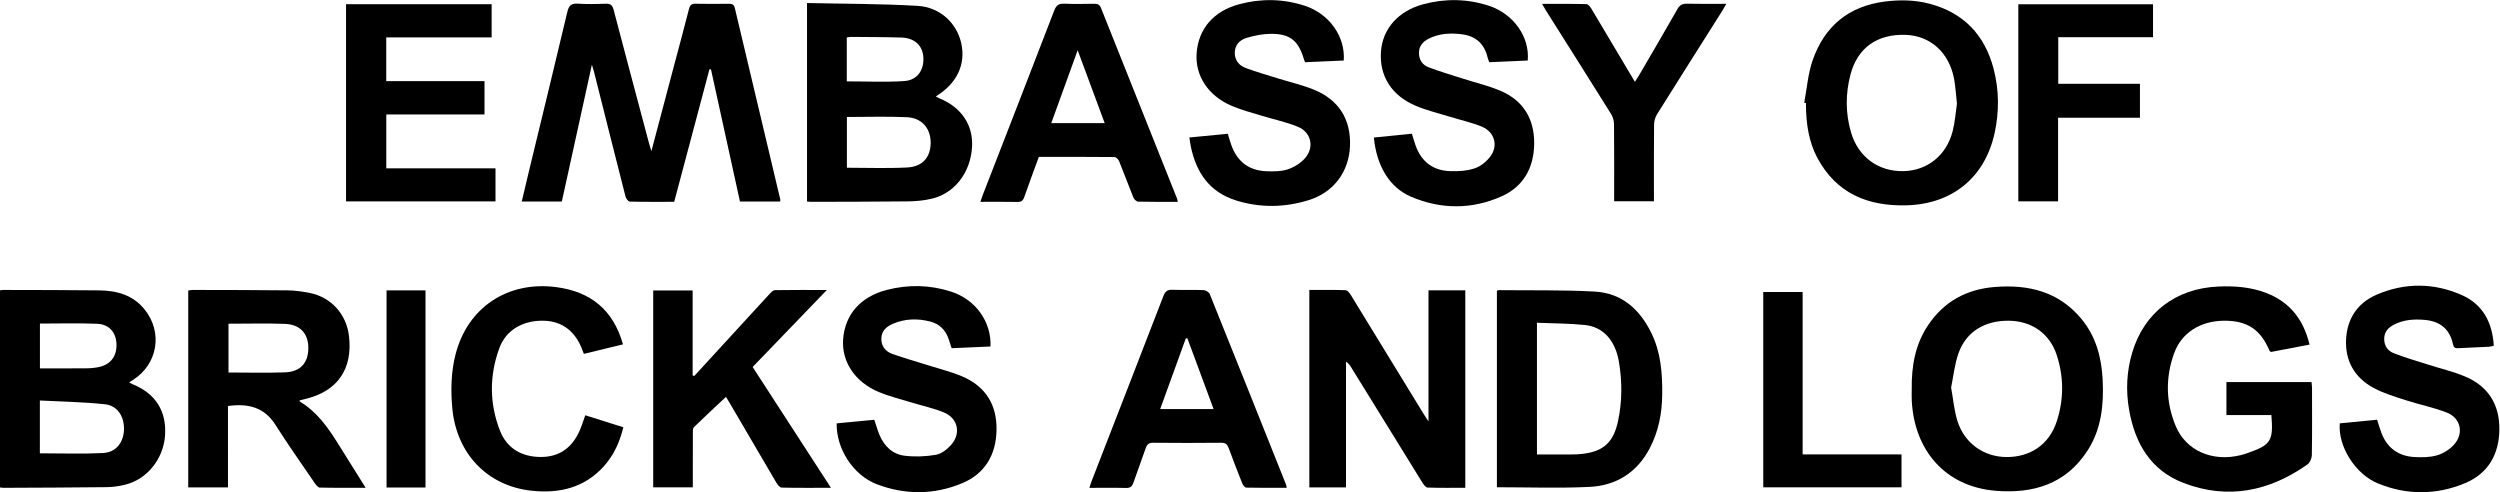
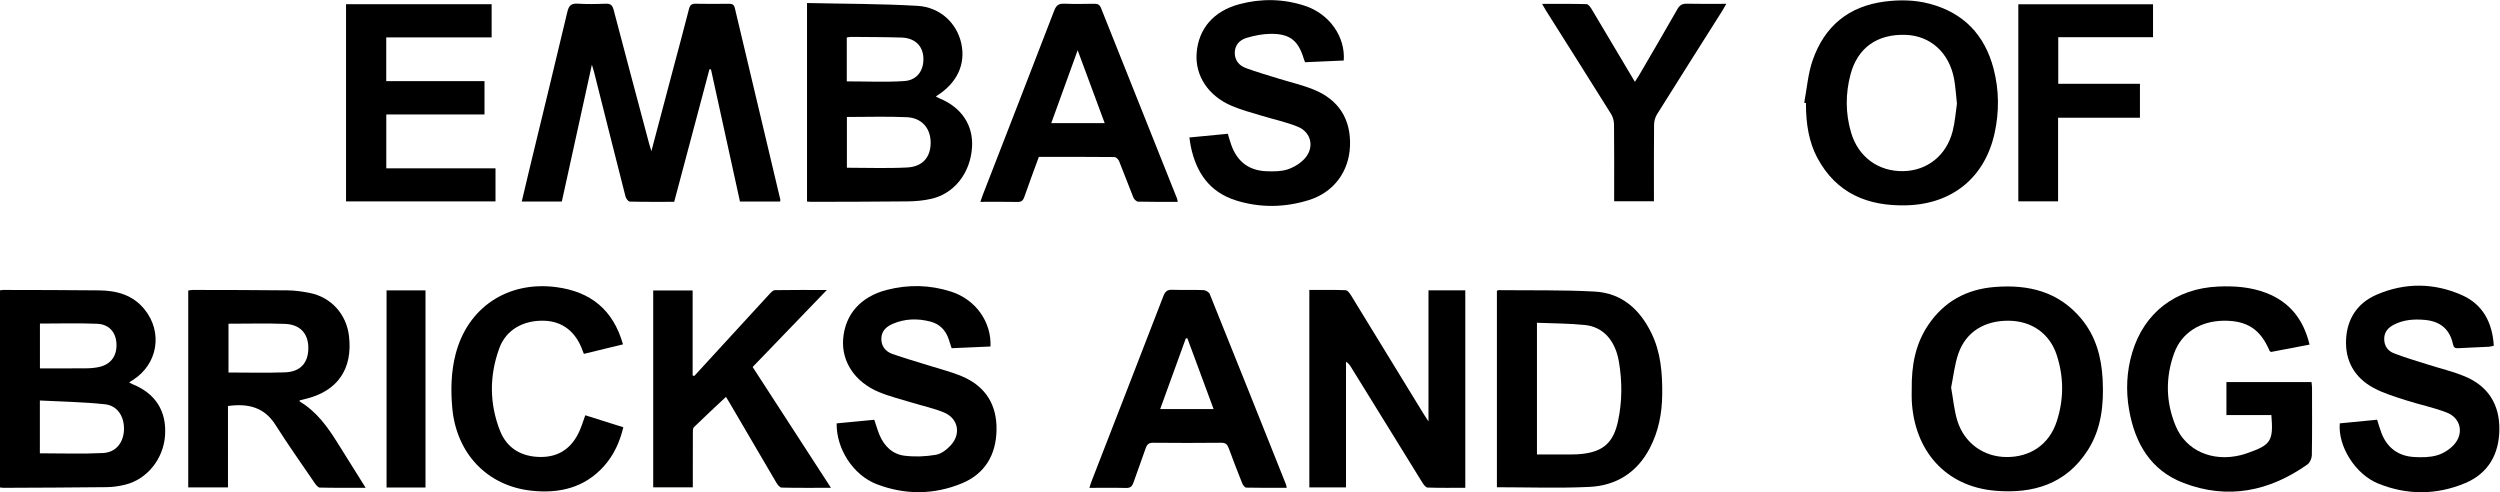
<svg xmlns="http://www.w3.org/2000/svg" xmlns:ns1="http://sodipodi.sourceforge.net/DTD/sodipodi-0.dtd" xmlns:ns2="http://www.inkscape.org/namespaces/inkscape" version="1.1" id="svg2" xml:space="preserve" width="2518.28" height="495.812" viewBox="0 0 2518.28 495.812" ns1:docname="Embassy of Bricks and Logs.svg" ns2:version="0.92.4 (5da689c313, 2019-01-14)">
  <defs id="defs6">
    <clipPath clipPathUnits="userSpaceOnUse" id="clipPath18">
      <path d="M 0,371.859 H 1888.706 V 0 H 0 Z" id="path16" ns2:connector-curvature="0" />
    </clipPath>
  </defs>
  <ns1:namedview pagecolor="#ffffff" bordercolor="#666666" borderopacity="1" objecttolerance="10" gridtolerance="10" guidetolerance="10" ns2:pageopacity="0" ns2:pageshadow="2" ns2:window-width="3840" ns2:window-height="2080" id="namedview4" showgrid="false" ns2:zoom="0.20768143" ns2:cx="1259.14" ns2:cy="247.90601" ns2:window-x="-11" ns2:window-y="-11" ns2:window-maximized="1" ns2:current-layer="g10" />
  <g id="g10" ns2:groupmode="layer" ns2:label="Embassy of Bricks and Logs" transform="matrix(1.333,0,0,-1.333,0,495.812)">
    <g id="g12">
      <g id="g14" clip-path="url(#clipPath18)">
        <g id="g20" transform="translate(589.547,219.682)">
          <path d="m 0,0 h -30.387 c -7.324,33.405 -14.61,66.635 -21.896,99.863 l -1.136,0.082 c -8.85,-33.261 -17.699,-66.523 -26.655,-100.19 -11.276,0 -22.417,-0.116 -33.547,0.176 -1.15,0.03 -2.867,2.335 -3.256,3.857 -8.032,31.433 -15.908,62.906 -23.825,94.369 -0.316,1.259 -0.737,2.491 -1.561,5.246 -7.777,-35.406 -15.231,-69.341 -22.716,-103.424 h -30.299 c 2.343,9.855 4.568,19.35 6.861,28.829 9.231,38.165 18.58,76.302 27.608,114.515 1.141,4.826 3.028,6.482 7.938,6.174 6.972,-0.437 14.002,-0.329 20.988,-0.023 3.724,0.162 5.149,-1.216 6.063,-4.704 8.818,-33.634 17.8,-67.225 26.744,-100.826 0.416,-1.561 0.918,-3.099 1.761,-5.927 5.757,21.739 11.156,42.145 16.565,62.548 3.965,14.956 8.031,29.887 11.842,44.881 0.761,2.991 2.018,4.065 5.089,3.999 8.329,-0.178 16.665,-0.125 24.997,-0.024 2.468,0.03 3.923,-0.479 4.574,-3.235 C -22.846,97.932 -11.349,49.7 0.114,1.46 0.186,1.155 0.069,0.805 0,0" style="fill:#000000;fill-opacity:1;fill-rule:nonzero;stroke:none" id="path22" ns2:connector-curvature="0" />
        </g>
        <g id="g24" transform="translate(30.173,127.439)">
          <path d="m 0,0 v -33.854 c 11.912,0 23.532,-0.077 35.15,0.048 3.306,0.035 6.684,0.321 9.894,1.071 8.713,2.035 13.266,8.508 12.789,17.644 -0.44,8.467 -5.544,14.542 -14.476,14.927 C 29.082,0.45 14.76,0 0,0 m -0.049,-98.038 c 16.254,0 32.049,-0.576 47.775,0.212 9.707,0.487 15.396,7.845 15.78,17.453 0.396,9.878 -4.783,18.328 -14.243,19.365 -16.246,1.78 -32.664,1.99 -49.312,2.875 z m -30.124,-25.814 V 25.106 c 0.965,0.12 1.747,0.304 2.529,0.301 C -3.489,25.329 20.668,25.376 44.821,25.082 58.066,24.921 70.23,21.647 79.07,10.704 93.059,-6.61 89.073,-30.712 70.229,-42.658 c -0.833,-0.529 -1.673,-1.046 -2.863,-1.789 1.152,-0.596 1.95,-1.091 2.807,-1.441 17.271,-7.05 25.662,-20.378 24.373,-38.746 -1.239,-17.645 -13.527,-33.001 -30.037,-37.087 -4.494,-1.111 -9.199,-1.839 -13.818,-1.893 -26.152,-0.316 -52.307,-0.374 -78.461,-0.508 -0.652,-0.003 -1.304,0.143 -2.403,0.27" style="fill:#000000;fill-opacity:1;fill-rule:nonzero;stroke:none" id="path26" ns2:connector-curvature="0" />
        </g>
        <g id="g28" transform="translate(639.888,310.457)">
          <path d="M 0,0 C 14.9,0 29.24,-0.705 43.47,0.242 53.374,0.901 58.568,8.665 57.853,18.434 57.214,27.165 51.158,32.817 41.376,33.117 28.729,33.504 16.07,33.493 3.416,33.613 2.306,33.624 1.193,33.334 0,33.172 Z m 0.089,-26.9 v -38.353 c 15.415,0 30.533,-0.594 45.578,0.191 11.698,0.611 17.729,7.859 17.724,18.729 -0.005,10.883 -6.663,18.756 -18.034,19.269 -14.902,0.67 -29.858,0.164 -45.268,0.164 M -30.043,59.208 C -1.849,58.578 25.82,58.689 53.387,57.079 70.679,56.069 83.254,43.923 86.568,28.525 89.926,12.92 83.352,-1.162 68.249,-10.733 c -0.272,-0.173 -0.488,-0.435 -0.895,-0.805 0.943,-0.454 1.784,-0.914 2.666,-1.276 16.788,-6.883 25.746,-20.392 24.623,-37.155 -1.287,-19.202 -13.31,-34.727 -30.611,-38.741 -5.788,-1.342 -11.867,-1.899 -17.823,-1.972 -24.325,-0.293 -48.653,-0.262 -72.98,-0.339 -0.974,-0.003 -1.947,0.112 -3.272,0.194 z" style="fill:#000000;fill-opacity:1;fill-rule:nonzero;stroke:none" id="path30" ns2:connector-curvature="0" />
        </g>
        <g id="g32" transform="translate(172.664,127.33)">
          <path d="m 0,0 v -36.872 c 14.52,0 28.641,-0.389 42.73,0.12 11.675,0.422 17.642,7.232 17.604,18.533 C 60.298,-7.44 54.144,-0.562 42.695,-0.128 28.599,0.407 14.467,0 0,0 m 103.643,-123.982 c -12.219,0 -23.466,-0.116 -34.704,0.156 -1.303,0.032 -2.829,2.023 -3.787,3.425 -9.957,14.571 -20.18,28.98 -29.6,43.895 -8.558,13.55 -20.836,16.385 -35.941,14.319 V -123.7 h -30.03 V 25.077 c 1.161,0.159 2.259,0.444 3.357,0.442 23.992,-0.058 47.985,-0.035 71.975,-0.318 5.455,-0.063 10.964,-0.872 16.334,-1.925 16.33,-3.202 27.889,-16.031 29.831,-32.682 2.925,-25.073 -8.876,-41.841 -33.474,-47.575 -1.295,-0.302 -2.58,-0.645 -3.882,-0.972 0.053,-0.312 0.002,-0.774 0.167,-0.872 12.716,-7.598 21.045,-19.177 28.654,-31.433 6.819,-10.982 13.71,-21.919 21.1,-33.724" style="fill:#000000;fill-opacity:1;fill-rule:nonzero;stroke:none" id="path34" ns2:connector-curvature="0" />
        </g>
        <g id="g36" transform="translate(989.427,152.832)">
          <path d="m 0,0 c 9.248,0 18.368,0.167 27.469,-0.177 1.392,-0.052 3.032,-2.257 3.989,-3.814 18.393,-29.931 36.699,-59.915 55.031,-89.883 0.857,-1.4 1.785,-2.756 3.551,-5.471 v 99.089 h 27.817 v -149.238 c -9.648,0 -19.106,-0.162 -28.546,0.179 -1.382,0.049 -2.997,2.293 -3.965,3.854 -17.986,29.01 -35.889,58.069 -53.812,87.118 -0.916,1.485 -1.853,2.955 -3.82,4.09 v -94.941 H 0 Z" style="fill:#000000;fill-opacity:1;fill-rule:nonzero;stroke:none" id="path38" ns2:connector-curvature="0" />
        </g>
        <g id="g40" transform="translate(1716.413,58.31)">
          <path d="m 0,0 h -33.966 v 24.934 h 64.303 c 0.134,-1.435 0.379,-2.859 0.381,-4.283 0.026,-16.999 0.15,-34.001 -0.134,-50.995 -0.04,-2.396 -1.474,-5.674 -3.352,-6.999 -28.8,-20.308 -60.104,-26.773 -93.58,-13.981 -24.977,9.544 -36.789,30.12 -41.185,55.426 -2.51,14.449 -1.846,28.9 2.356,43.035 8.979,30.193 32.81,48.532 64.94,49.971 12.4,0.556 24.681,-0.334 36.391,-4.852 C 13.879,85.417 24.26,72.275 28.853,53.229 18.847,51.32 9.137,49.47 -0.329,47.665 c -0.561,0.474 -0.926,0.633 -1.038,0.899 -6.808,16.13 -16.97,22.849 -34.403,22.718 -17.724,-0.132 -32.033,-8.967 -37.687,-24.525 -6.681,-18.382 -6.351,-37.117 1.202,-55.144 7.793,-18.601 27.73,-27.145 48.867,-21.968 1.776,0.434 3.527,0.991 5.253,1.59 C -0.311,-22.574 1.625,-19.591 0,0" style="fill:#000000;fill-opacity:1;fill-rule:nonzero;stroke:none" id="path42" ns2:connector-curvature="0" />
        </g>
        <g id="g44" transform="translate(1478.808,293.613)">
          <path d="M 0,0 C -0.786,7.004 -1.082,13.018 -2.188,18.877 -5.903,38.57 -20.013,51.268 -38.551,51.986 -60.127,52.823 -75.094,42.302 -80.453,21.971 -84.3,7.378 -84.271,-7.38 -79.975,-21.902 c 5.449,-18.417 20.606,-29.428 39.427,-29.085 18.132,0.331 32.656,11.835 37.335,30.303 C -1.43,-13.647 -0.94,-6.282 0,0 m -115.405,0.708 c 2.043,10.73 2.826,21.899 6.379,32.104 8.909,25.593 27.059,40.831 54.425,44.344 11.362,1.459 22.661,1.285 33.723,-1.603 25.87,-6.754 41.92,-23.591 48.588,-49.227 4.168,-16.022 4.297,-32.352 0.764,-48.527 -7.296,-33.407 -31.772,-53.611 -66.393,-54.604 -29.303,-0.841 -53.287,8.914 -67.707,36.11 -5.964,11.247 -8.554,24.865 -8.474,41.155 -0.435,0.083 -0.87,0.165 -1.305,0.248" style="fill:#000000;fill-opacity:1;fill-rule:nonzero;stroke:none" id="path46" ns2:connector-curvature="0" />
        </g>
        <g id="g48" transform="translate(1474.407,79.113)">
          <path d="m 0,0 c 1.604,-8.875 2.283,-17.256 4.711,-25.095 5.241,-16.926 19.837,-27.293 37.023,-27.441 18.075,-0.155 32.314,9.477 37.994,26.663 5.526,16.723 5.55,33.802 0.041,50.531 C 74.429,40.871 60.838,50.238 43.813,50.474 25.411,50.728 11.271,42.147 5.552,25.811 2.633,17.472 1.743,8.422 0,0 m -29.763,-1.234 c -0.222,17.267 2.554,33.803 12.467,48.49 C -5.283,65.053 11.649,74.25 32.832,75.965 58.377,78.034 81.264,72.563 98.415,51.907 109.393,38.688 113.641,22.954 114.5,6.104 115.466,-12.846 113.648,-31.34 103.067,-47.688 86.744,-72.91 62.2,-80.34 33.767,-78.04 c -38.309,3.099 -61.702,30.711 -63.512,68.317 -0.136,2.824 -0.018,5.659 -0.018,8.489" style="fill:#000000;fill-opacity:1;fill-rule:nonzero;stroke:none" id="path50" ns2:connector-curvature="0" />
        </g>
        <g id="g52" transform="translate(1161.438,128.045)">
          <path d="m 0,0 v -99.538 c 7.187,0 14.003,-0.042 20.817,0.016 4.327,0.036 8.683,-0.071 12.972,0.389 16.333,1.748 23.997,8.589 27.482,24.844 3.176,14.811 3.181,29.818 0.691,44.684 C 59.225,-13.262 50.024,-3.116 36.254,-1.689 24.375,-0.459 12.362,-0.525 0,0 M -30.27,-124.291 V 24.104 c 0.561,0.278 0.85,0.547 1.136,0.544 24.301,-0.264 48.646,0.249 72.89,-1.081 20.263,-1.111 33.851,-13.342 42.617,-31.125 7.274,-14.755 8.459,-30.625 8.28,-46.739 -0.157,-14.189 -2.764,-27.762 -9.384,-40.45 -9.657,-18.508 -25.452,-28.334 -45.706,-29.291 -23.084,-1.092 -46.258,-0.253 -69.833,-0.253" style="fill:#000000;fill-opacity:1;fill-rule:nonzero;stroke:none" id="path54" ns2:connector-curvature="0" />
        </g>
        <g id="g56" transform="translate(524.64,87.831)">
          <path d="m 0,0 c 9.44,10.29 18.882,20.579 28.32,30.871 9.57,10.438 19.114,20.9 28.737,31.288 1.068,1.154 2.568,2.686 3.888,2.707 12.589,0.206 25.183,0.123 39.242,0.123 C 80.94,45.013 62.648,26.027 44.112,6.789 c 19.603,-30.241 39.107,-60.331 59.178,-91.294 -13.146,0 -25.243,-0.125 -37.329,0.172 -1.372,0.034 -3.052,2.229 -3.971,3.785 -12.011,20.356 -23.909,40.777 -35.844,61.179 -0.827,1.414 -1.718,2.792 -2.207,3.582 -8.117,-7.62 -16.271,-15.14 -24.194,-22.895 -0.932,-0.912 -0.807,-3.118 -0.815,-4.726 -0.063,-11.663 -0.034,-23.326 -0.035,-34.989 0,-1.798 10e-4,-3.596 10e-4,-5.765 H -31.03 V 64.643 H -1.237 V 0.394 C -0.825,0.263 -0.412,0.131 0,0" style="fill:#000000;fill-opacity:1;fill-rule:nonzero;stroke:none" id="path58" ns2:connector-curvature="0" />
        </g>
        <g id="g60" transform="translate(371.516,343.694)">
          <path d="m 0,0 h -79.641 v -33.027 h 74.245 v -25.2 h -74.21 V -98.936 H 2.927 v -24.983 H -110.024 V 25.078 L 0,25.078 Z" style="fill:#000000;fill-opacity:1;fill-rule:nonzero;stroke:none" id="path62" ns2:connector-curvature="0" />
        </g>
        <g id="g64" transform="translate(1768.115,52.031)">
          <path d="m 0,0 c 9.309,0.905 18.7,1.819 28.215,2.746 1.175,-3.64 2.068,-6.994 3.327,-10.206 4.398,-11.211 12.825,-17.298 24.709,-17.977 5.749,-0.329 11.841,-0.287 17.279,1.298 4.678,1.365 9.469,4.41 12.766,8.028 7.626,8.37 5.195,20.086 -5.306,24.209 -10.167,3.991 -21.054,6.105 -31.477,9.5 -8.195,2.669 -16.63,5.174 -24.131,9.268 -14.174,7.737 -21.447,20.282 -20.625,36.617 0.788,15.671 8.661,27.478 22.922,33.681 21.315,9.272 43.318,9.148 64.52,-0.214 15.924,-7.03 23.095,-20.758 24.19,-38.285 -1.391,-0.294 -2.613,-0.723 -3.853,-0.787 -7.654,-0.395 -15.317,-0.642 -22.969,-1.084 -2.398,-0.139 -3.51,0.467 -4.05,3.048 -2.395,11.452 -9.794,17.313 -21.279,18.335 -8.087,0.719 -15.993,0.201 -23.359,-3.615 -4.226,-2.19 -7.198,-5.304 -7.313,-10.458 -0.119,-5.338 2.584,-9.286 7.123,-11.066 8.33,-3.266 16.967,-5.751 25.501,-8.484 9.494,-3.04 19.308,-5.295 28.463,-9.132 17.482,-7.326 26.121,-21.134 25.934,-40.056 -0.185,-18.697 -8.445,-33.19 -25.748,-40.481 -21.542,-9.078 -43.923,-9.221 -65.706,-0.42 C 11.67,-38.48 -1.511,-17.226 0,0" style="fill:#000000;fill-opacity:1;fill-rule:nonzero;stroke:none" id="path66" ns2:connector-curvature="0" />
        </g>
        <g id="g68" transform="translate(1154.463,326.224)">
-           <path d="m 0,0 c -9.497,-0.425 -19.088,-0.854 -29.026,-1.298 -0.432,1.158 -1.011,2.316 -1.298,3.543 -2.451,10.499 -9.025,16.324 -19.709,17.614 -8.583,1.037 -16.955,0.613 -24.842,-3.385 -4.303,-2.181 -7.212,-5.42 -7.317,-10.474 -0.11,-5.243 2.551,-9.287 7.162,-11.058 8.506,-3.269 17.292,-5.811 25.978,-8.604 9.489,-3.05 19.297,-5.336 28.433,-9.211 17.31,-7.341 25.664,-21.274 25.509,-39.865 -0.152,-17.96 -7.872,-32.364 -24.455,-39.812 -22.434,-10.075 -45.744,-10.058 -68.401,-0.481 -16.433,6.947 -26.228,23.327 -28.301,44.822 9.475,0.951 18.962,1.903 28.743,2.884 1.007,-3.239 1.808,-6.241 2.871,-9.147 4.422,-12.091 13.222,-18.683 25.968,-19.115 6.22,-0.212 12.822,0.171 18.635,2.122 4.533,1.52 9.038,5.196 11.929,9.114 5.991,8.122 3.003,18.396 -6.469,22.344 -7.627,3.179 -15.848,4.921 -23.784,7.374 -8.73,2.698 -17.703,4.84 -26.096,8.356 -18.478,7.741 -27.732,22.658 -26.432,41.015 1.218,17.216 13.059,30.733 32.02,35.8 16.63,4.445 33.366,4.166 49.74,-1.229 C -10.688,35.228 1.626,17.708 0,0" style="fill:#000000;fill-opacity:1;fill-rule:nonzero;stroke:none" id="path70" ns2:connector-curvature="0" />
-         </g>
+           </g>
        <g id="g72" transform="translate(898.796,268.07)">
          <path d="m 0,0 c 10.006,0.961 19.413,1.865 29.027,2.789 0.919,-2.986 1.648,-5.677 2.569,-8.3 4.471,-12.731 13.409,-19.591 26.864,-20.014 5.273,-0.166 10.896,-0.227 15.78,1.402 4.803,1.602 9.761,4.625 13.083,8.403 7.328,8.337 4.76,19.718 -5.482,23.868 -8.883,3.601 -18.423,5.566 -27.627,8.398 -7.461,2.296 -15.083,4.27 -22.233,7.325 C 14.016,31.547 4.133,46.9 5.48,63.929 6.928,82.222 18.326,95.52 37.645,100.69 c 16.623,4.45 33.349,4.162 49.717,-1.225 18.394,-6.053 30.593,-23.322 29.272,-41.307 -9.64,-0.429 -19.364,-0.861 -29.239,-1.3 -0.357,0.957 -0.683,1.698 -0.913,2.467 C 82.287,73.339 75.889,78.5 61.154,78.313 55.123,78.237 48.952,76.96 43.142,75.227 37.944,73.676 34.236,69.771 34.283,63.806 c 0.045,-5.641 3.387,-9.519 8.37,-11.35 8.092,-2.975 16.4,-5.365 24.639,-7.933 C 76.013,41.805 84.985,39.737 93.45,36.38 112.768,28.719 122.122,13.933 121.366,-6.37 120.644,-25.758 109.117,-41.434 90.322,-47.299 72.099,-52.985 53.557,-53.308 35.248,-47.588 15.153,-41.311 5.035,-26.371 1.013,-6.529 0.621,-4.599 0.403,-2.634 0,0" style="fill:#000000;fill-opacity:1;fill-rule:nonzero;stroke:none" id="path74" ns2:connector-curvature="0" />
        </g>
        <g id="g76" transform="translate(748.5,110.119)">
          <path d="m 0,0 c -9.813,-0.436 -19.428,-0.862 -29.39,-1.305 -0.767,2.384 -1.467,4.724 -2.272,7.027 -2.36,6.757 -6.853,11.337 -13.877,13.132 -9.628,2.462 -19.154,2.211 -28.365,-1.752 -4.861,-2.092 -8.532,-5.473 -8.593,-11.202 -0.059,-5.651 3.15,-9.667 8.161,-11.462 9.21,-3.296 18.658,-5.924 27.99,-8.885 8.388,-2.662 17.018,-4.78 25.075,-8.225 17.65,-7.548 26.202,-21.474 25.817,-40.603 -0.376,-18.721 -8.834,-32.969 -26.197,-40.147 -21.095,-8.721 -42.986,-8.832 -64.328,-0.635 -17.898,6.875 -30.634,26.897 -30.287,45.958 9.479,0.908 19.005,1.819 28.429,2.72 1.414,-4.153 2.446,-7.829 3.9,-11.33 3.565,-8.581 9.862,-14.73 19.064,-15.846 7.766,-0.94 15.92,-0.616 23.63,0.721 4.146,0.719 8.444,4.096 11.41,7.406 7.759,8.658 5.296,20.165 -5.378,24.59 -7.63,3.163 -15.857,4.876 -23.794,7.316 -8.413,2.585 -17.039,4.681 -25.147,8.023 -18.331,7.555 -28.509,23.045 -27.207,40.109 1.417,18.579 13.148,32.044 33.025,37.159 16.318,4.199 32.723,3.852 48.767,-1.382 C -11.212,35.397 0.752,18.655 0,0" style="fill:#000000;fill-opacity:1;fill-rule:nonzero;stroke:none" id="path78" ns2:connector-curvature="0" />
        </g>
        <g id="g80" transform="translate(897.288,116.29)">
          <path d="m 0,0 c -0.393,-0.001 -0.787,-0.003 -1.18,-0.004 -6.442,-17.76 -12.883,-35.518 -19.396,-53.472 H 19.799 C 13.092,-35.361 6.546,-17.681 0,0 m 75.07,-112.965 c -10.434,0 -20.543,-0.098 -30.645,0.148 -1.043,0.025 -2.458,1.924 -2.986,3.241 -3.527,8.794 -6.948,17.634 -10.204,26.532 -1.044,2.854 -2.388,4.163 -5.695,4.129 -17.153,-0.18 -34.309,-0.177 -51.461,-0.003 -3.311,0.033 -4.627,-1.272 -5.615,-4.171 -2.947,-8.654 -6.249,-17.187 -9.199,-25.841 -0.993,-2.909 -2.338,-4.238 -5.648,-4.149 -8.962,0.239 -17.934,0.082 -27.676,0.082 0.664,2.044 1.074,3.555 1.638,5.005 18.112,46.646 36.281,93.272 54.283,139.962 1.348,3.498 2.956,4.872 6.791,4.711 7.814,-0.328 15.658,0.071 23.473,-0.237 1.656,-0.065 4.154,-1.506 4.729,-2.931 19.276,-47.796 38.368,-95.666 57.471,-143.532 0.298,-0.747 0.403,-1.571 0.744,-2.946" style="fill:#000000;fill-opacity:1;fill-rule:nonzero;stroke:none" id="path82" ns2:connector-curvature="0" />
        </g>
        <g id="g84" transform="translate(814.361,333.997)">
          <path d="M 0,0 C -6.894,-19.038 -13.385,-36.965 -19.945,-55.081 H 20.417 C 13.634,-36.783 7.016,-18.927 0,0 m 75.662,-114.563 c -10.402,0 -20.22,-0.115 -30.028,0.145 -1.239,0.033 -2.993,1.803 -3.546,3.161 -3.698,9.089 -7.051,18.317 -10.75,27.405 -0.548,1.348 -2.321,3.12 -3.544,3.133 -18.979,0.198 -37.961,0.138 -57.113,0.138 -3.734,-10.222 -7.493,-20.176 -10.962,-30.23 -0.967,-2.804 -2.233,-3.903 -5.287,-3.834 -9.146,0.205 -18.299,0.073 -27.973,0.073 0.758,2.149 1.304,3.844 1.948,5.502 17.999,46.362 36.069,92.697 53.911,139.12 1.535,3.995 3.488,5.286 7.605,5.111 7.485,-0.318 14.994,-0.163 22.491,-0.053 2.608,0.038 4.177,-0.553 5.267,-3.297 19.042,-47.921 38.208,-95.793 57.334,-143.681 0.235,-0.59 0.306,-1.247 0.647,-2.693" style="fill:#000000;fill-opacity:1;fill-rule:nonzero;stroke:none" id="path86" ns2:connector-curvature="0" />
        </g>
        <g id="g88" transform="translate(441.214,104.541)">
          <path d="M 0,0 C -0.387,0.988 -0.696,1.726 -0.965,2.478 -6.097,16.813 -16.16,24.622 -30.046,25.04 -45.74,25.512 -58.763,18.249 -63.882,4.301 c -7.602,-20.714 -7.567,-41.972 0.557,-62.505 5.283,-13.352 16.492,-19.692 30.847,-19.709 14.014,-0.017 23.571,7.054 29.177,19.644 1.616,3.629 2.768,7.465 4.376,11.872 9.348,-2.948 18.759,-5.916 28.74,-9.063 -2.629,-11.043 -7.102,-20.891 -14.483,-29.217 -14.726,-16.609 -34.068,-21.006 -54.974,-18.72 -33.751,3.69 -56.786,28.452 -59.813,62.666 -1.198,13.554 -0.887,26.99 2.456,40.2 9.002,35.57 39.444,55.771 76.113,50.971 C 5.114,47.036 22.153,33.354 29.566,7.187 19.725,4.794 9.986,2.428 0,0" style="fill:#000000;fill-opacity:1;fill-rule:nonzero;stroke:none" id="path90" ns2:connector-curvature="0" />
        </g>
        <g id="g92" transform="translate(1525.19,368.749)">
          <path d="M 0,0 H 101.798 V -24.916 H 30.174 V -60.119 H 91.908 V -85.773 H 30.046 v -63.15 H 0 Z" style="fill:#000000;fill-opacity:1;fill-rule:nonzero;stroke:none" id="path94" ns2:connector-curvature="0" />
        </g>
        <g id="g96" transform="translate(1165.318,369.003)">
          <path d="m 0,0 c 11.755,0 22.685,0.142 33.601,-0.18 1.363,-0.04 2.981,-2.331 3.929,-3.911 10.784,-17.983 21.461,-36.03 32.598,-54.785 1.204,1.87 2.181,3.266 3.035,4.734 9.717,16.685 19.488,33.34 29.051,50.114 1.689,2.965 3.512,4.262 7.016,4.174 9.635,-0.239 19.28,-0.082 29.968,-0.082 -1.32,-2.307 -2.125,-3.844 -3.049,-5.305 -16.449,-26.041 -32.961,-52.042 -49.29,-78.159 -1.396,-2.233 -2.217,-5.214 -2.244,-7.857 -0.186,-19.152 -0.099,-38.307 -0.099,-57.891 H 54.457 v 5.145 c 0,17.663 0.094,35.327 -0.101,52.987 -0.029,2.643 -0.849,5.619 -2.244,7.854 C 35.895,-57.172 19.493,-31.296 3.152,-5.384 2.208,-3.887 1.359,-2.329 0,0" style="fill:#000000;fill-opacity:1;fill-rule:nonzero;stroke:none" id="path98" ns2:connector-curvature="0" />
        </g>
        <g id="g100" transform="translate(1362.201,28.578)">
-           <path d="M 0,0 H 74.727 V -24.877 H -29.755 V 122.708 H 0 Z" style="fill:#000000;fill-opacity:1;fill-rule:nonzero;stroke:none" id="path102" ns2:connector-curvature="0" />
-         </g>
+           </g>
        <path d="m 321.538,3.556 h -29.427 v 148.959 h 29.427 z" style="fill:#000000;fill-opacity:1;fill-rule:nonzero;stroke:none" id="path104" ns2:connector-curvature="0" />
      </g>
    </g>
  </g>
</svg>